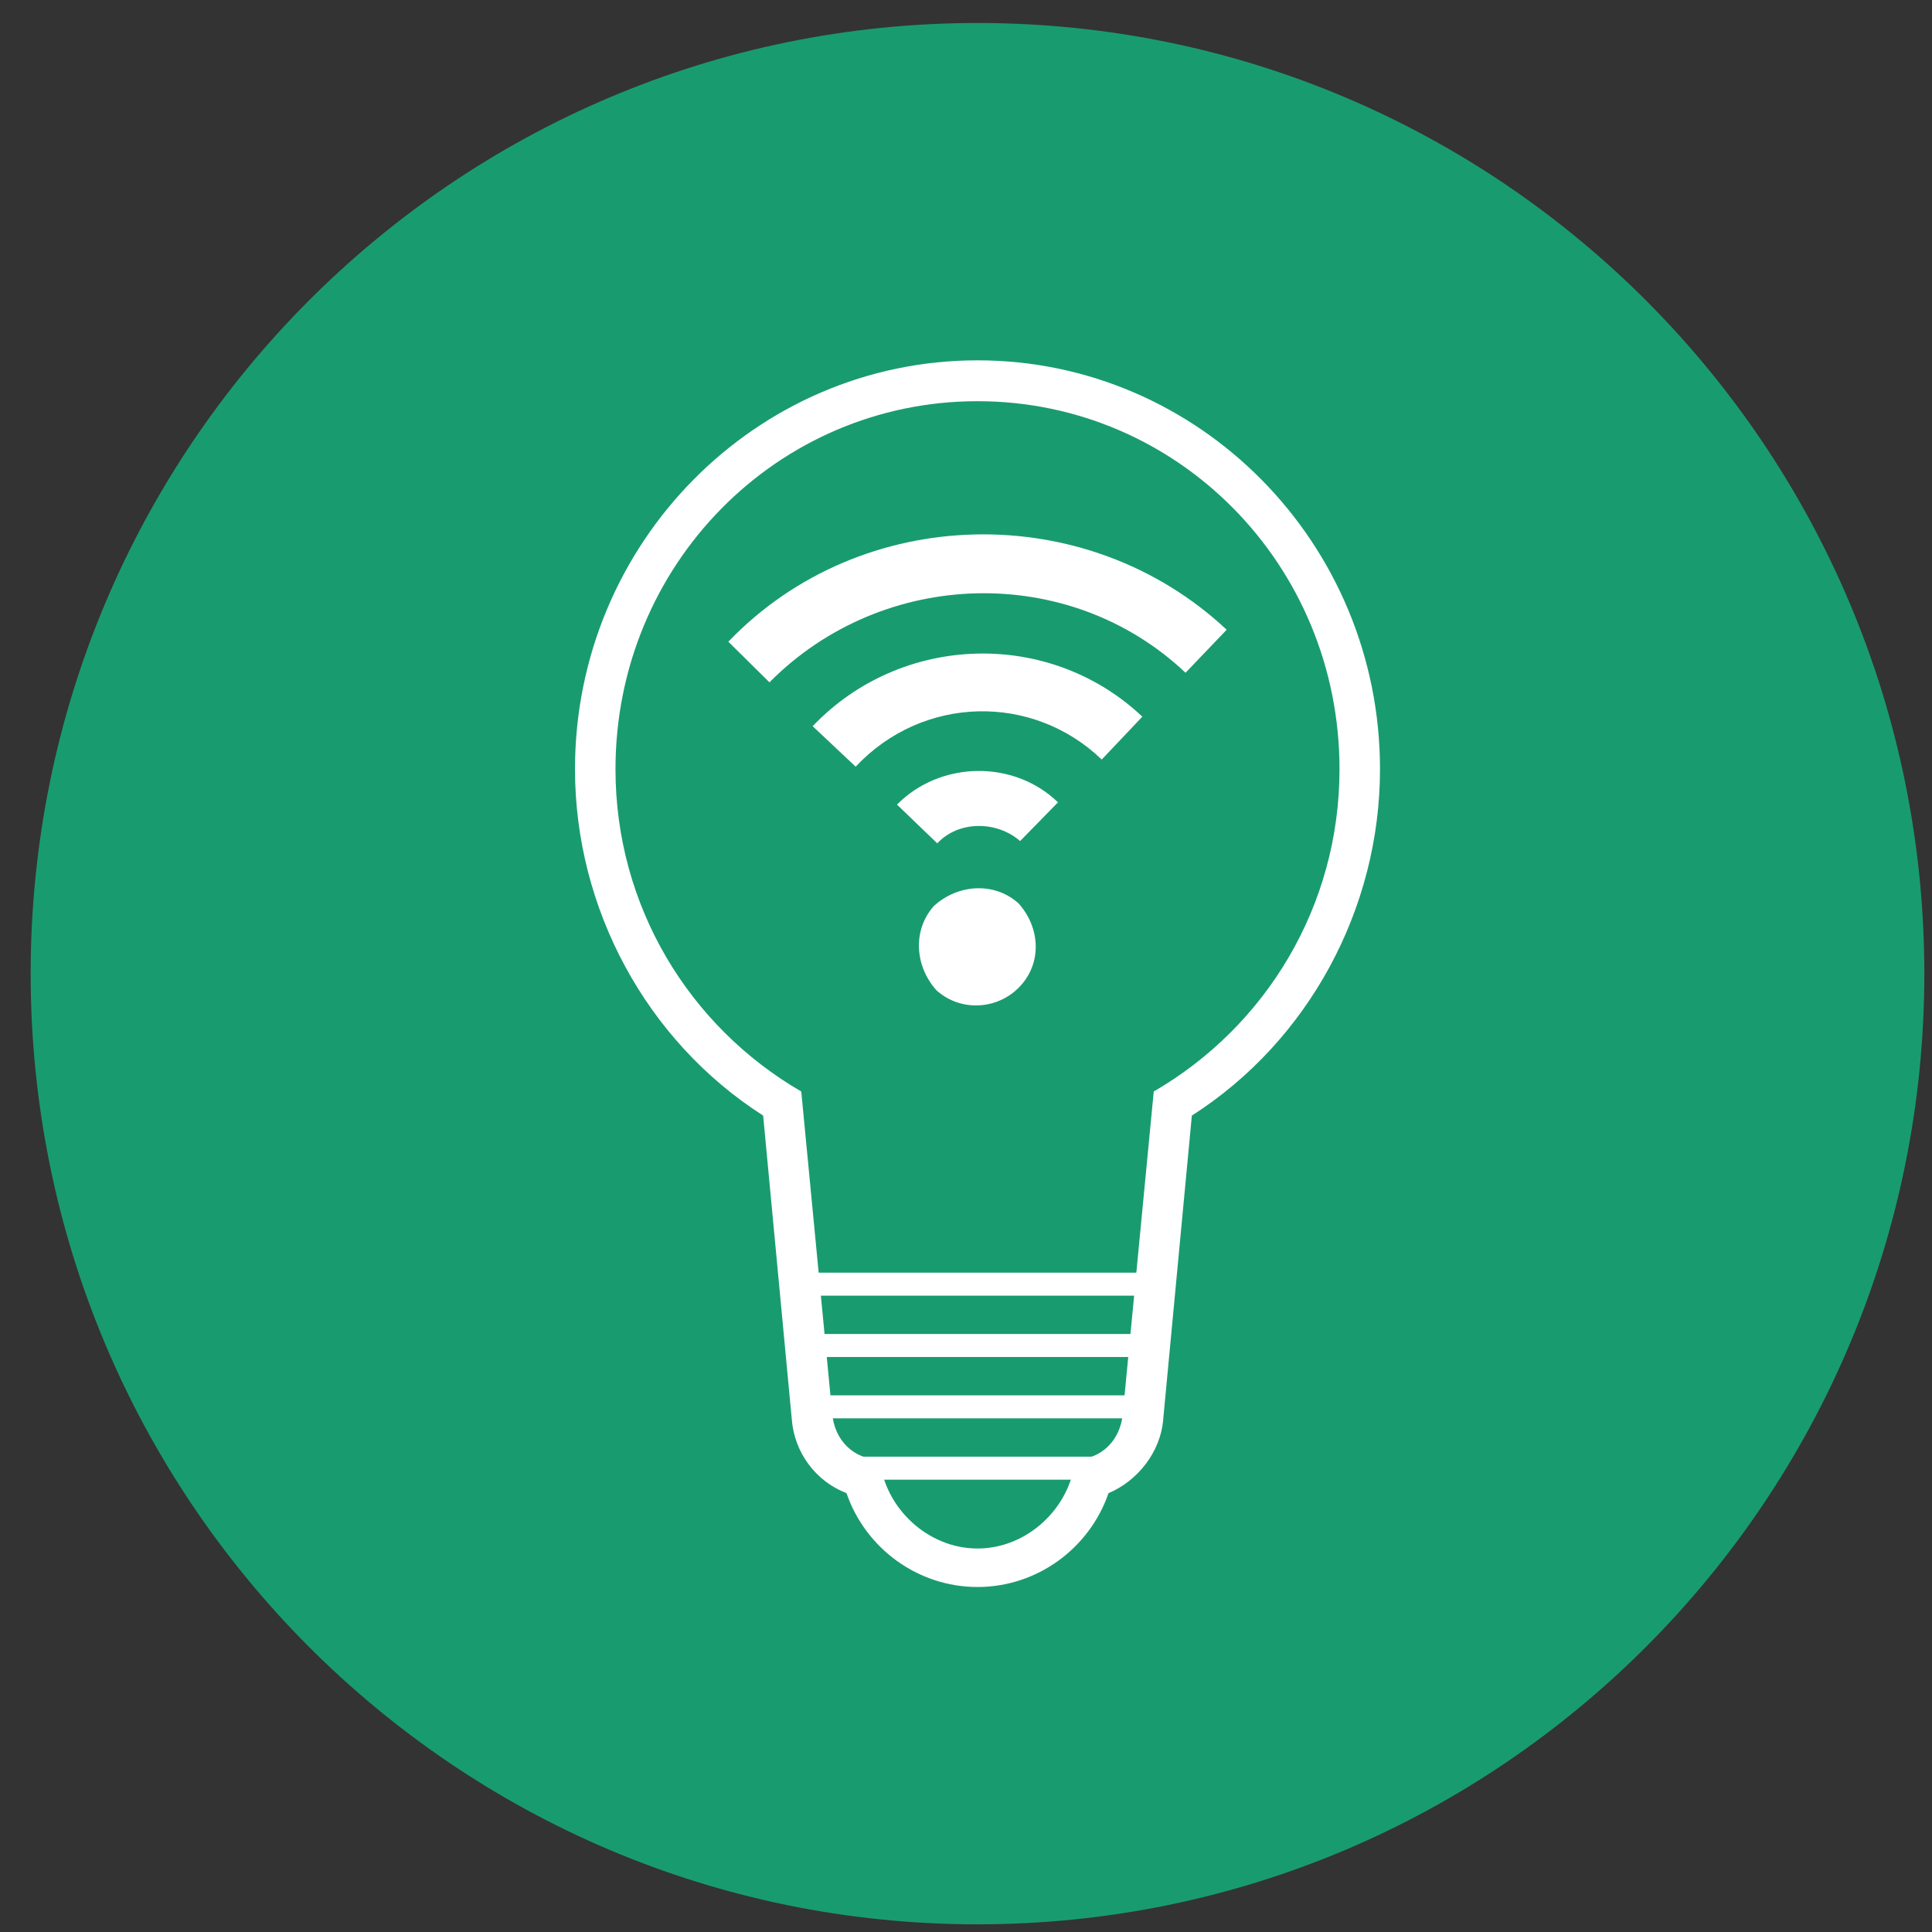
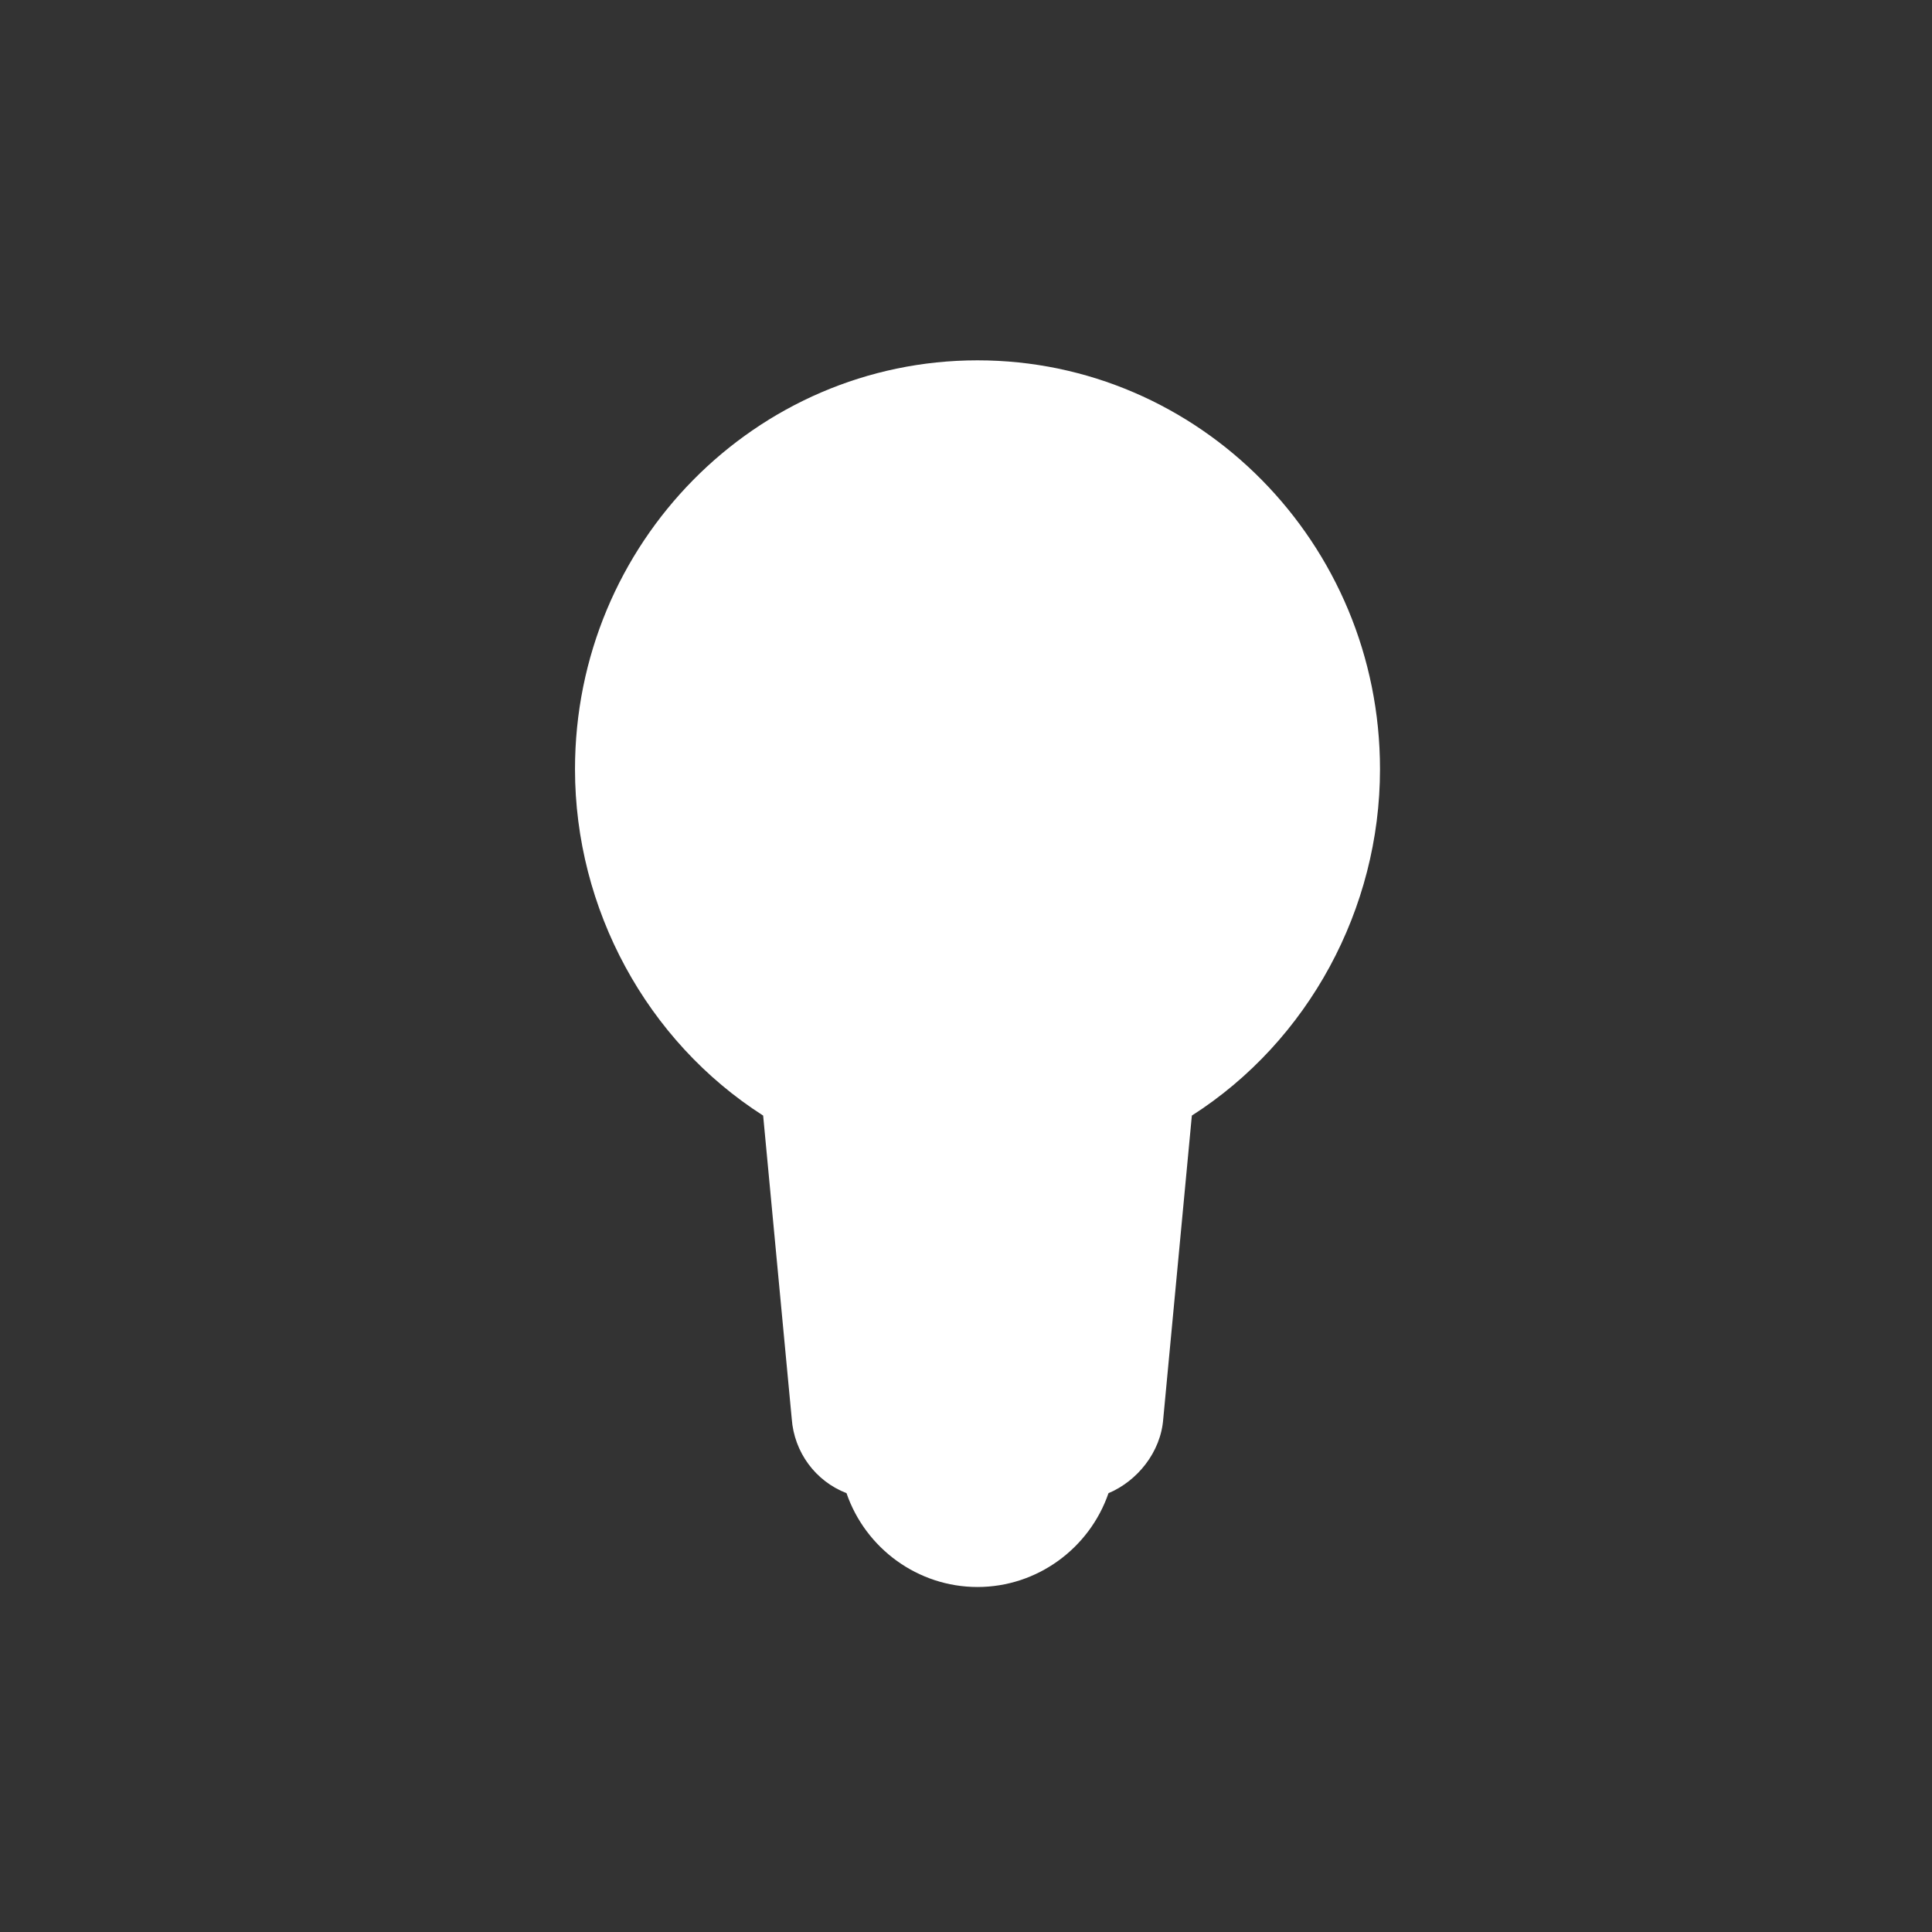
<svg xmlns="http://www.w3.org/2000/svg" width="252" height="252" xml:space="preserve" overflow="hidden">
  <rect width="100%" height="100%" fill="#333333" stroke="none" />
  <defs>
    <clipPath id="clip0">
      <rect x="155" y="1430" width="252" height="252" />
    </clipPath>
  </defs>
  <g clip-path="url(#clip0)" transform="translate(-155 -1430)">
-     <path d="M159 1557C159 1488.52 214.293 1433 282.5 1433 350.707 1433 406 1488.52 406 1557 406 1625.48 350.707 1681 282.5 1681 214.293 1681 159 1625.48 159 1557Z" fill="#199B70" fill-rule="evenodd" fill-opacity="1" />
    <path d="M272 1534.95C277.25 1540 277.25 1540 277.25 1540 280.029 1537.03 284.97 1537.03 288.059 1539.7 293 1534.65 293 1534.65 293 1534.65 287.132 1529 277.559 1529.3 272 1534.95Z" fill="#FFFFFF" fill-rule="evenodd" fill-opacity="1" />
-     <path d="M261 1524.72C266.609 1530 266.609 1530 266.609 1530 275.333 1520.69 289.667 1520.38 298.703 1529.07 304 1523.48 304 1523.48 304 1523.48 291.848 1512 272.529 1512.62 261 1524.72Z" fill="#FFFFFF" fill-rule="evenodd" fill-opacity="1" />
    <path d="M250 1513.7C255.364 1519 255.364 1519 255.364 1519 270.194 1504.04 294.49 1503.42 309.636 1517.75 315 1512.14 315 1512.14 315 1512.14 296.699 1495 267.354 1495.62 250 1513.7Z" fill="#FFFFFF" fill-rule="evenodd" fill-opacity="1" />
-     <path d="M277.148 1559.17C274.315 1556.02 274 1551.3 276.833 1548.15 279.982 1545.31 284.704 1545 287.852 1547.83 290.685 1550.98 291 1555.7 287.852 1558.85 285.019 1561.69 280.296 1562 277.148 1559.17" fill="#FFFFFF" fill-rule="evenodd" fill-opacity="1" />
    <rect x="267" y="1620" width="32" height="3" fill="#FFFFFF" fill-opacity="1" />
    <rect x="261" y="1612" width="43" height="3" fill="#FFFFFF" fill-opacity="1" />
    <rect x="261" y="1604" width="43" height="3" fill="#FFFFFF" fill-opacity="1" />
-     <rect x="261" y="1596" width="43" height="3" fill="#FFFFFF" fill-opacity="1" />
-     <path d="M282.5 1482.33C308.595 1482.33 329.719 1503.67 329.719 1530.33 329.719 1548.22 320.089 1563.9 305.488 1572.37 301.45 1614.41 301.45 1614.41 301.45 1614.41 301.139 1617.86 298.654 1620.37 295.237 1620.37 294.615 1626.65 289.024 1631.98 282.5 1631.98 275.976 1631.98 270.385 1626.65 269.763 1620.37 266.346 1620.37 263.861 1617.86 263.55 1614.41 259.512 1572.37 259.512 1572.37 259.512 1572.37 244.911 1563.9 235.281 1548.22 235.281 1530.33 235.281 1503.67 256.405 1482.33 282.5 1482.33M282.5 1477C253.609 1477 230 1500.84 230 1530.33 230 1548.53 239.32 1565.78 254.541 1575.51 258.269 1615.04 258.269 1615.04 258.269 1615.04 258.58 1619.43 261.376 1623.2 265.414 1624.76 267.899 1631.98 274.734 1637 282.5 1637 290.266 1637 297.101 1631.98 299.586 1624.76 303.314 1623.2 306.42 1619.43 306.731 1615.04 310.459 1575.51 310.459 1575.51 310.459 1575.51 325.681 1565.78 335 1548.53 335 1530.33 335 1500.84 311.391 1477 282.5 1477Z" fill="#FFFFFF" fill-rule="evenodd" fill-opacity="1" />
+     <path d="M282.5 1482.33M282.5 1477C253.609 1477 230 1500.84 230 1530.33 230 1548.53 239.32 1565.78 254.541 1575.51 258.269 1615.04 258.269 1615.04 258.269 1615.04 258.58 1619.43 261.376 1623.2 265.414 1624.76 267.899 1631.98 274.734 1637 282.5 1637 290.266 1637 297.101 1631.98 299.586 1624.76 303.314 1623.2 306.42 1619.43 306.731 1615.04 310.459 1575.51 310.459 1575.51 310.459 1575.51 325.681 1565.78 335 1548.53 335 1530.33 335 1500.84 311.391 1477 282.5 1477Z" fill="#FFFFFF" fill-rule="evenodd" fill-opacity="1" />
  </g>
</svg>